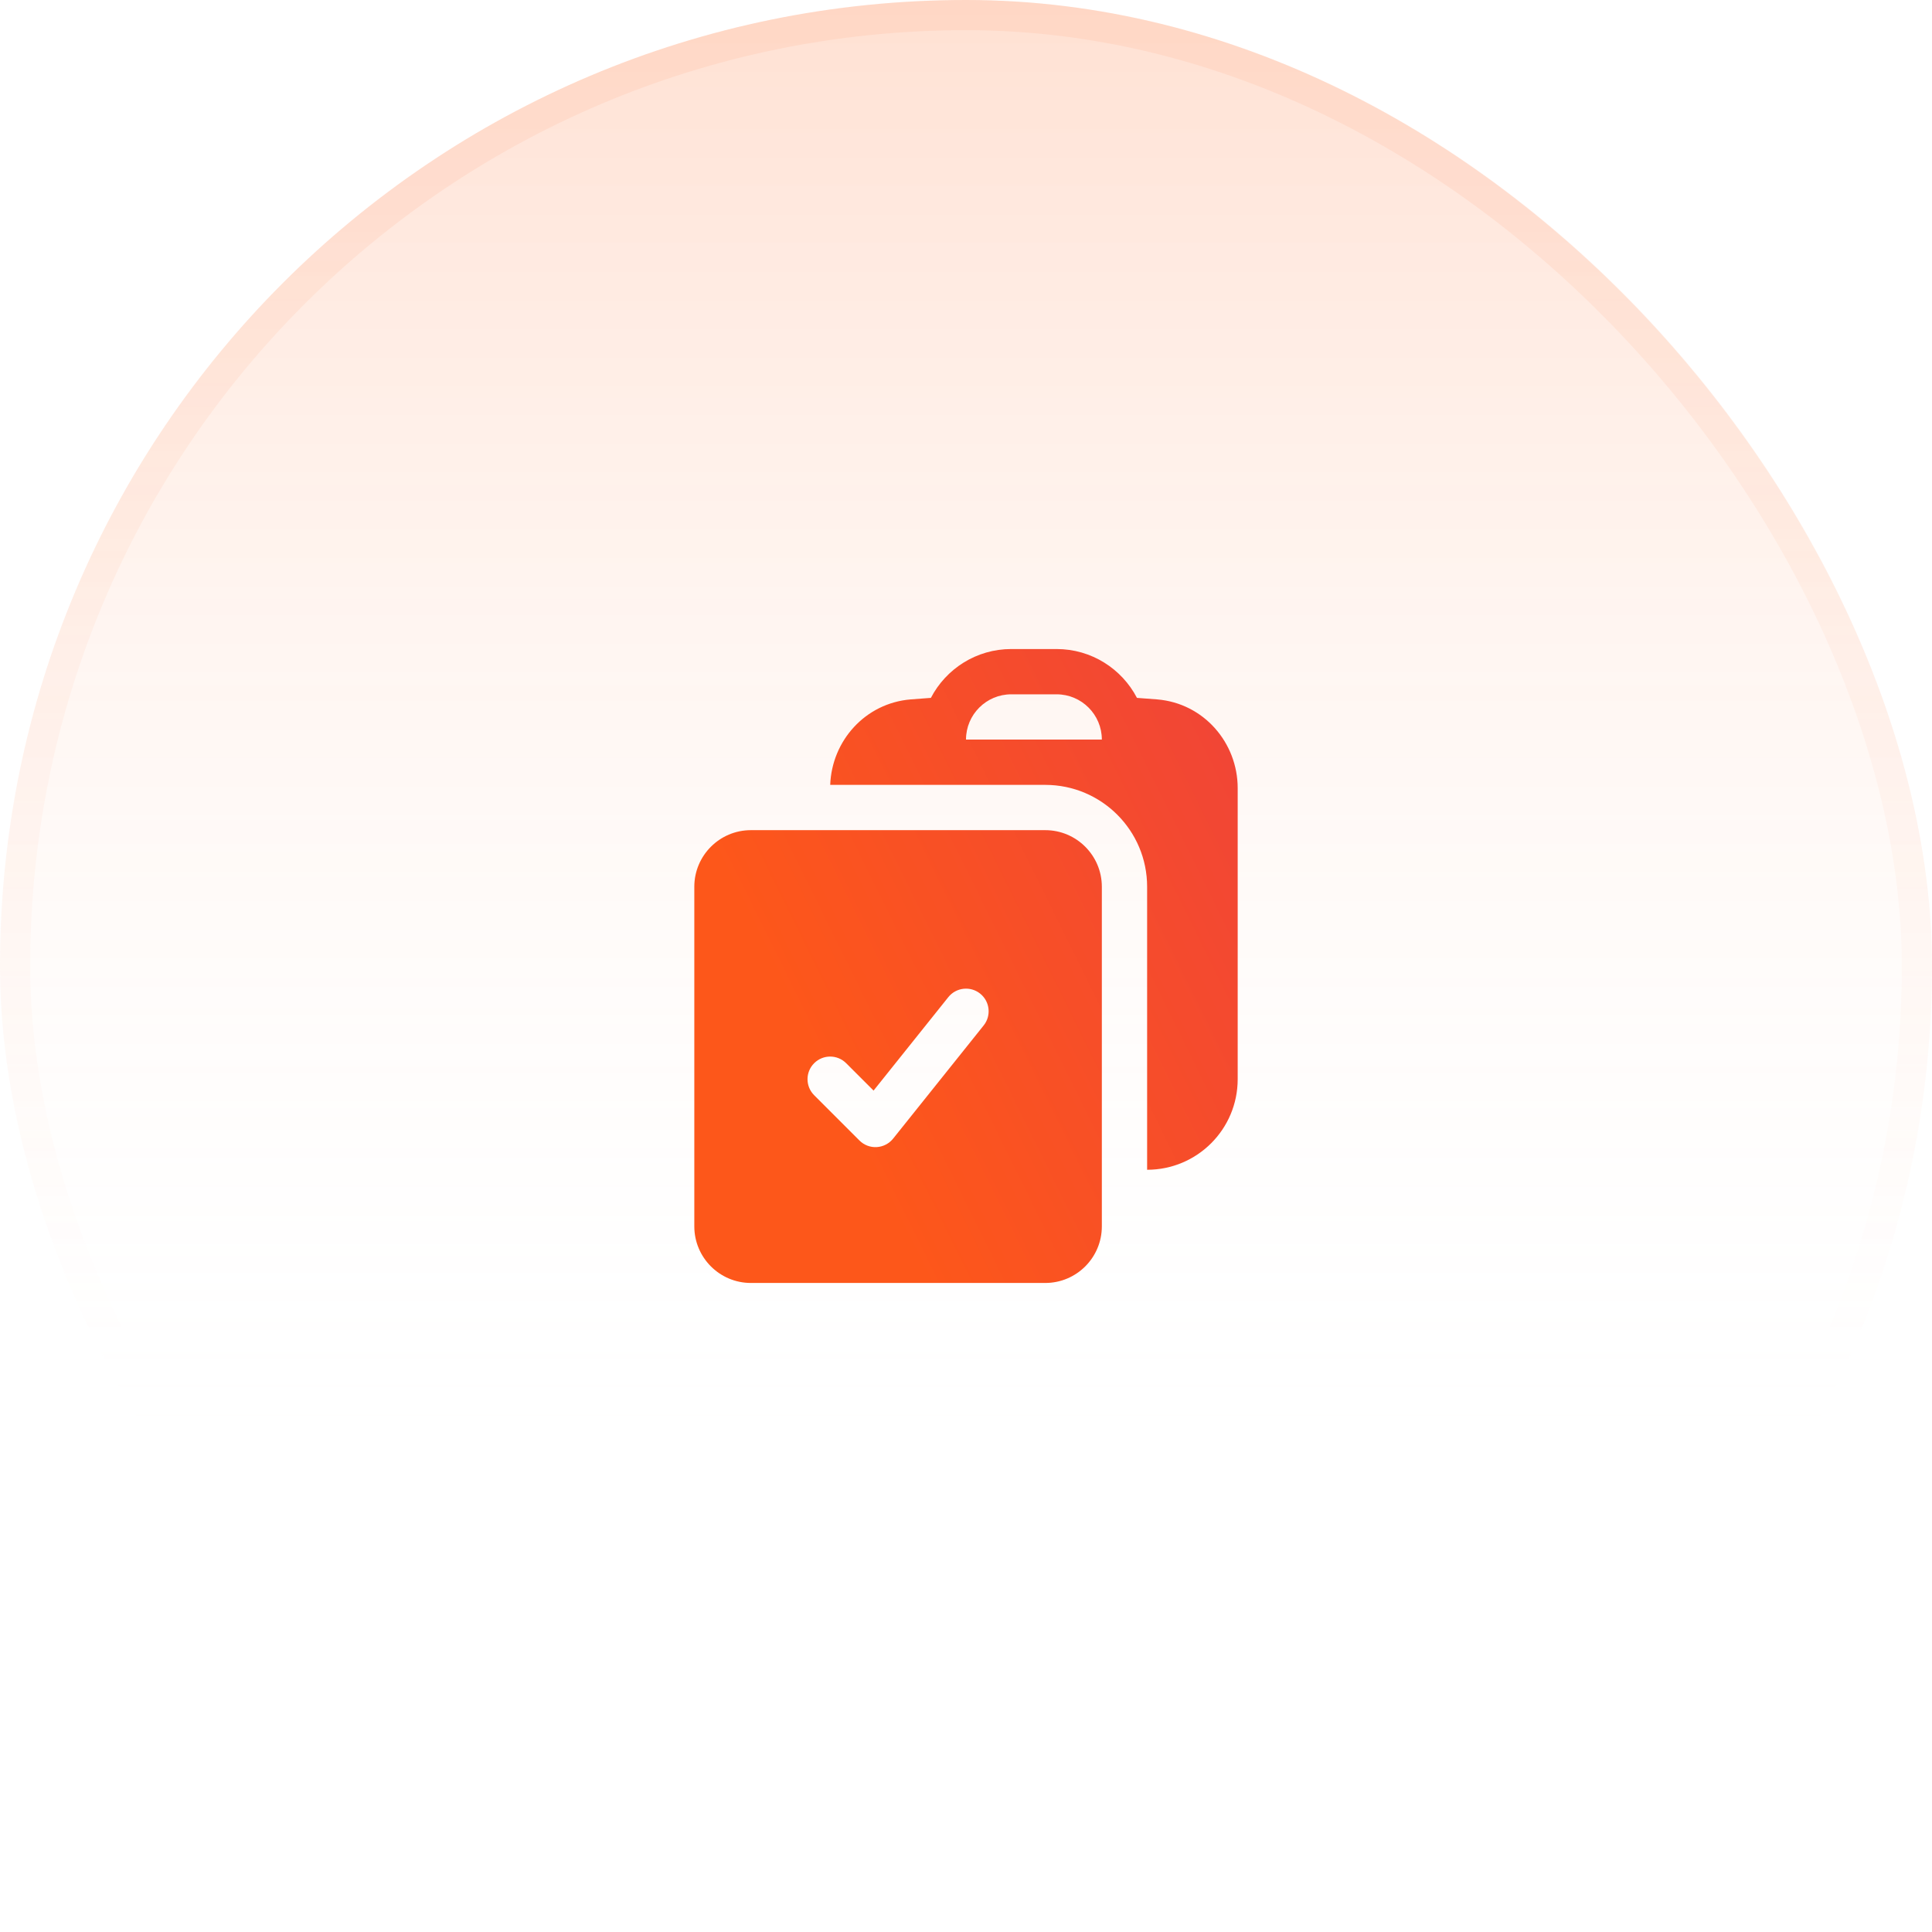
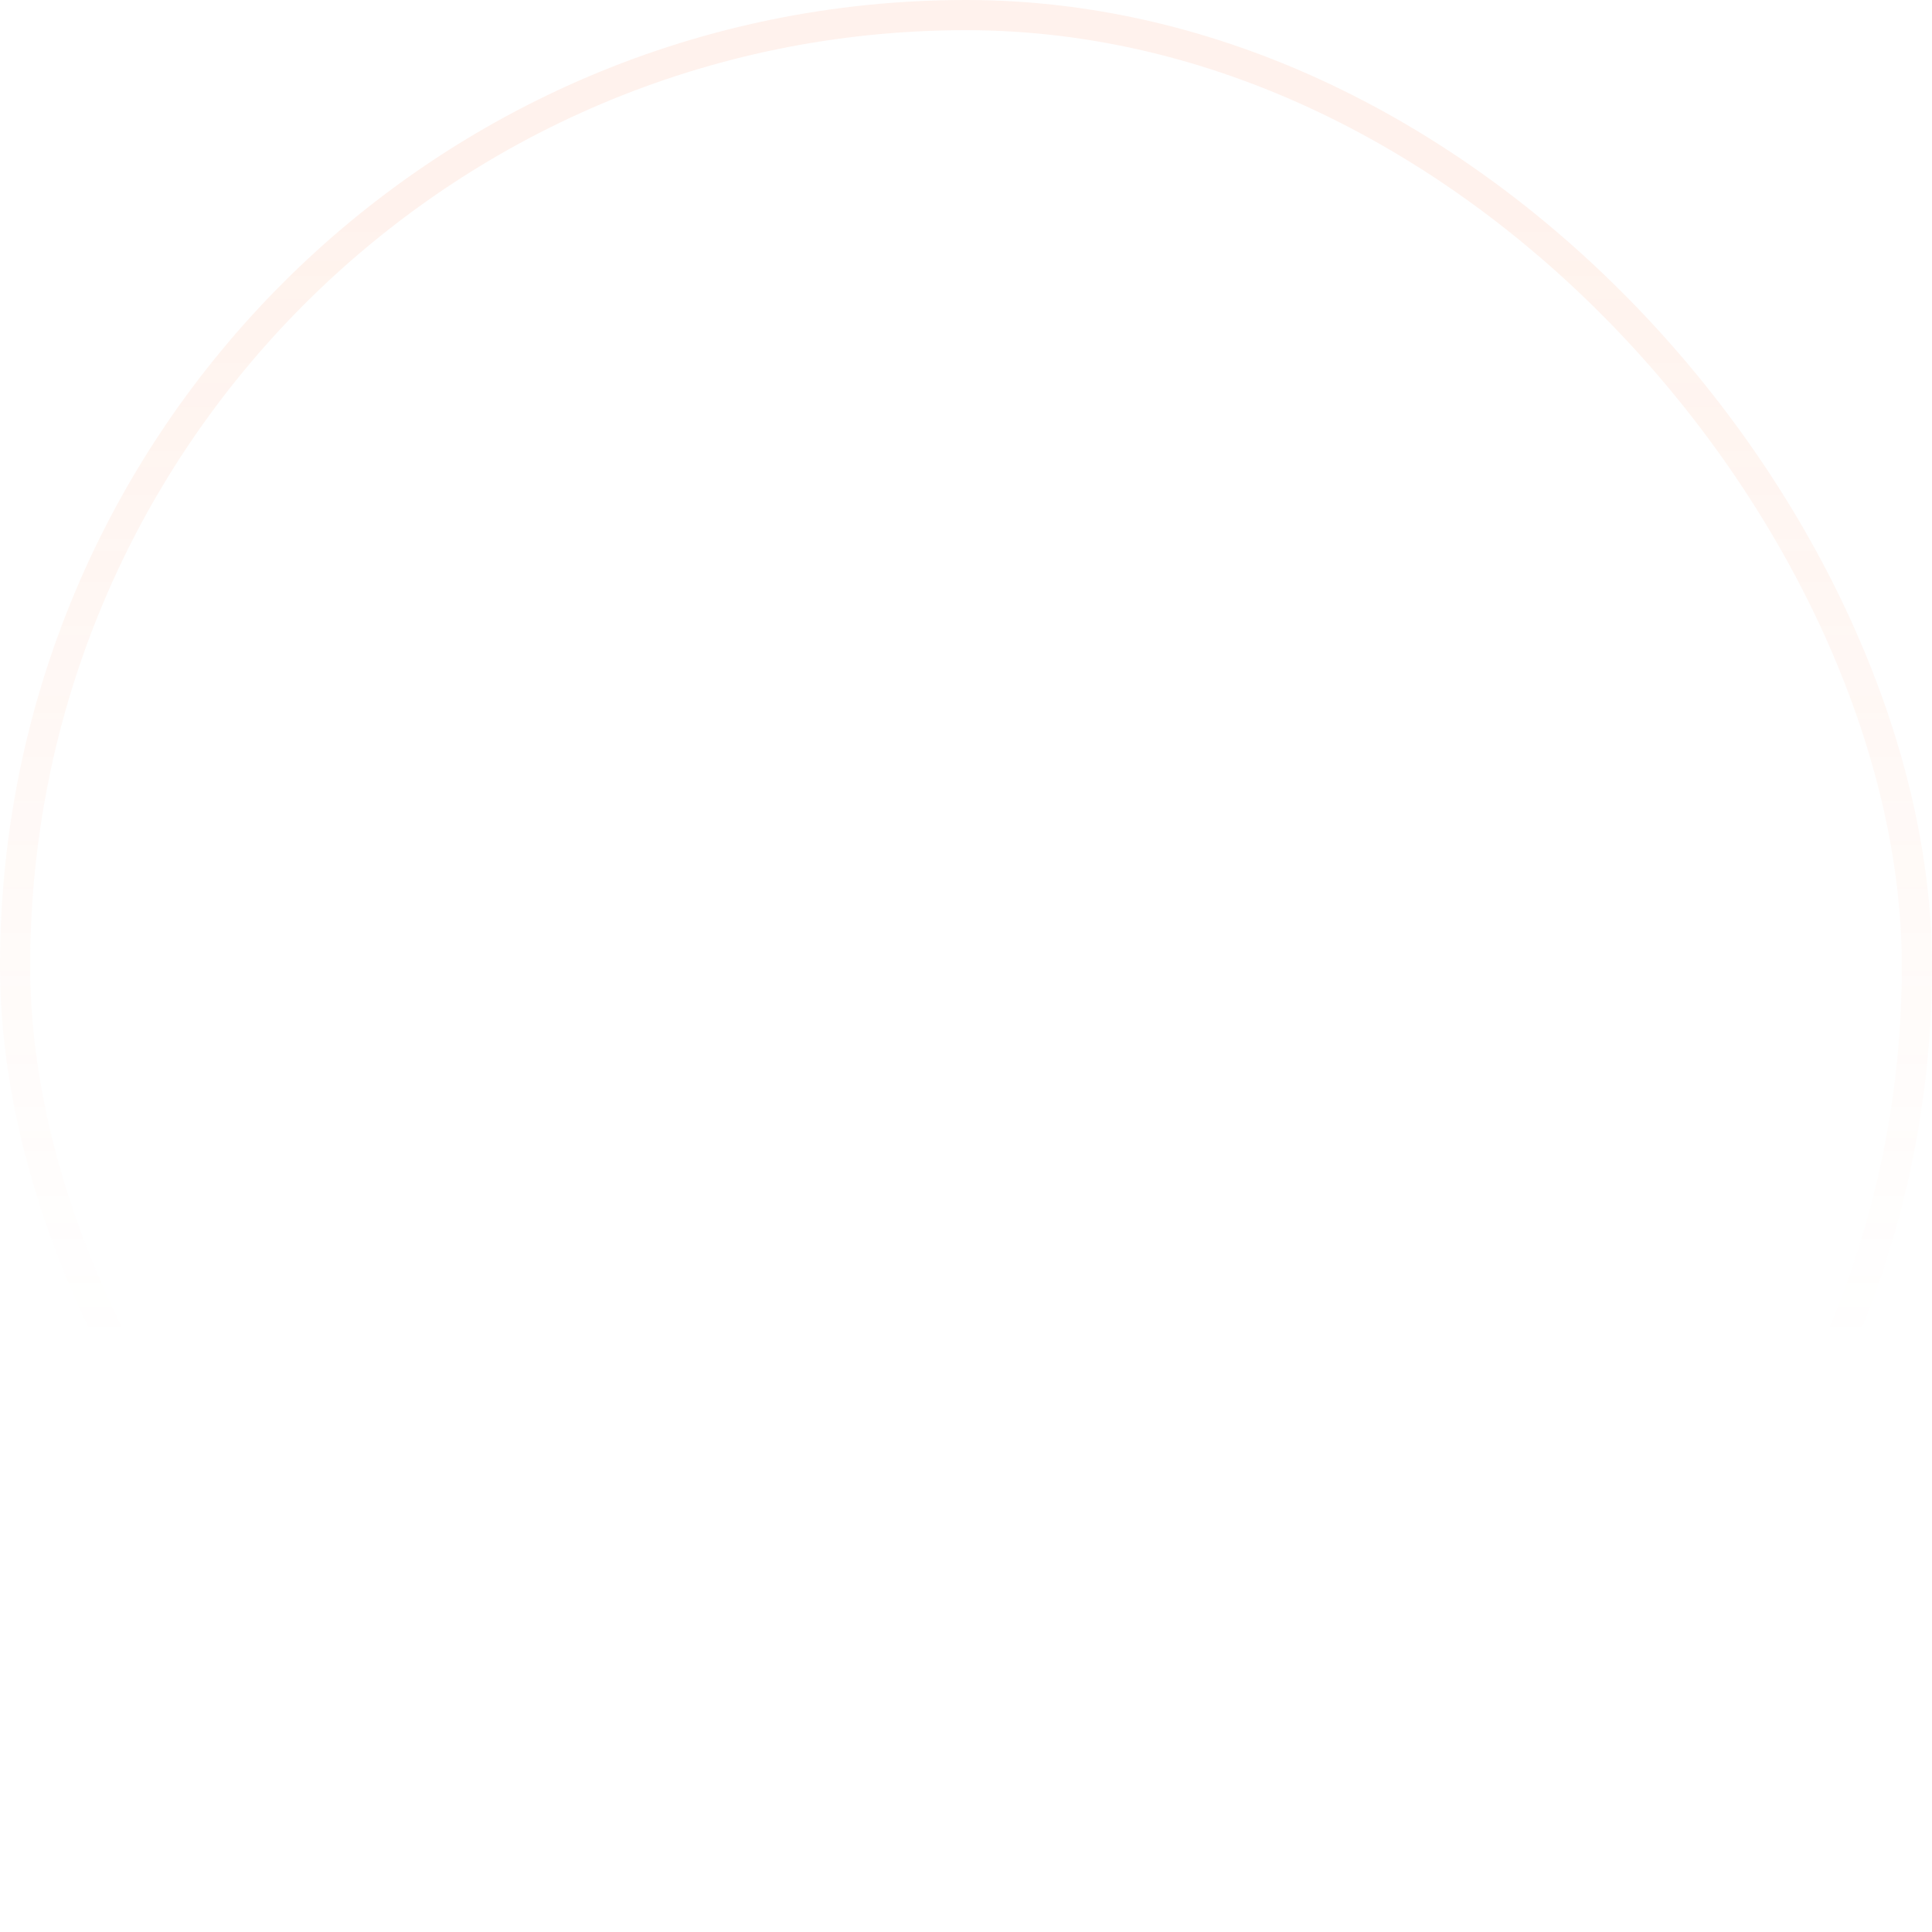
<svg xmlns="http://www.w3.org/2000/svg" width="64" height="64" viewBox="0 0 64 64" fill="none">
-   <rect width="64" height="64" rx="32" fill="url(#paint0_linear_765_50240)" />
  <rect x="0.5" y="0.5" width="63" height="63" rx="31.5" stroke="url(#paint1_linear_765_50240)" stroke-opacity="0.1" />
-   <path fill-rule="evenodd" clip-rule="evenodd" d="M27.502 26H31.248L31.25 26H34.63C36.492 26.003 38 27.513 38 29.375V38.75C39.657 38.75 41 37.407 41 35.75V26.108C41 24.603 39.875 23.297 38.336 23.169C38.112 23.15 37.888 23.133 37.663 23.118C37.163 22.157 36.158 21.5 35 21.5H33.5C32.342 21.5 31.337 22.157 30.837 23.118C30.612 23.133 30.388 23.15 30.164 23.169C28.662 23.294 27.554 24.541 27.502 26ZM33.5 23C32.672 23 32 23.672 32 24.5H36.5C36.5 23.672 35.828 23 35 23H33.5Z" fill="url(#paint2_linear_765_50240)" />
-   <path fill-rule="evenodd" clip-rule="evenodd" d="M23 29.375C23 28.34 23.84 27.5 24.875 27.5H34.625C35.66 27.5 36.5 28.34 36.5 29.375V40.625C36.5 41.66 35.66 42.5 34.625 42.5H24.875C23.84 42.5 23 41.66 23 40.625V29.375ZM32.586 33.968C32.844 33.645 32.792 33.173 32.468 32.914C32.145 32.656 31.673 32.708 31.414 33.032L28.938 36.127L28.03 35.22C27.737 34.927 27.263 34.927 26.97 35.22C26.677 35.513 26.677 35.987 26.97 36.28L28.47 37.78C28.62 37.931 28.828 38.011 29.041 37.999C29.255 37.987 29.452 37.885 29.586 37.718L32.586 33.968Z" fill="url(#paint3_linear_765_50240)" />
  <defs>
    <linearGradient id="paint0_linear_765_50240" x1="32" y1="0" x2="32" y2="64" gradientUnits="userSpaceOnUse">
      <stop stop-color="#FF9421" stop-opacity="0.2" />
      <stop offset="0" stop-color="#FF6720" stop-opacity="0.2" />
      <stop offset="0.755" stop-color="white" stop-opacity="0" />
    </linearGradient>
    <linearGradient id="paint1_linear_765_50240" x1="32" y1="0" x2="32" y2="64" gradientUnits="userSpaceOnUse">
      <stop offset="0.12" stop-color="#FF854D" />
      <stop offset="0.698" stop-color="#FF854D" stop-opacity="0" />
    </linearGradient>
    <linearGradient id="paint2_linear_765_50240" x1="41" y1="21.5" x2="24.277" y2="29.77" gradientUnits="userSpaceOnUse">
      <stop stop-color="#F04438" />
      <stop offset="1" stop-color="#FD571A" />
    </linearGradient>
    <linearGradient id="paint3_linear_765_50240" x1="41" y1="21.5" x2="24.277" y2="29.77" gradientUnits="userSpaceOnUse">
      <stop stop-color="#F04438" />
      <stop offset="1" stop-color="#FD571A" />
    </linearGradient>
  </defs>
</svg>